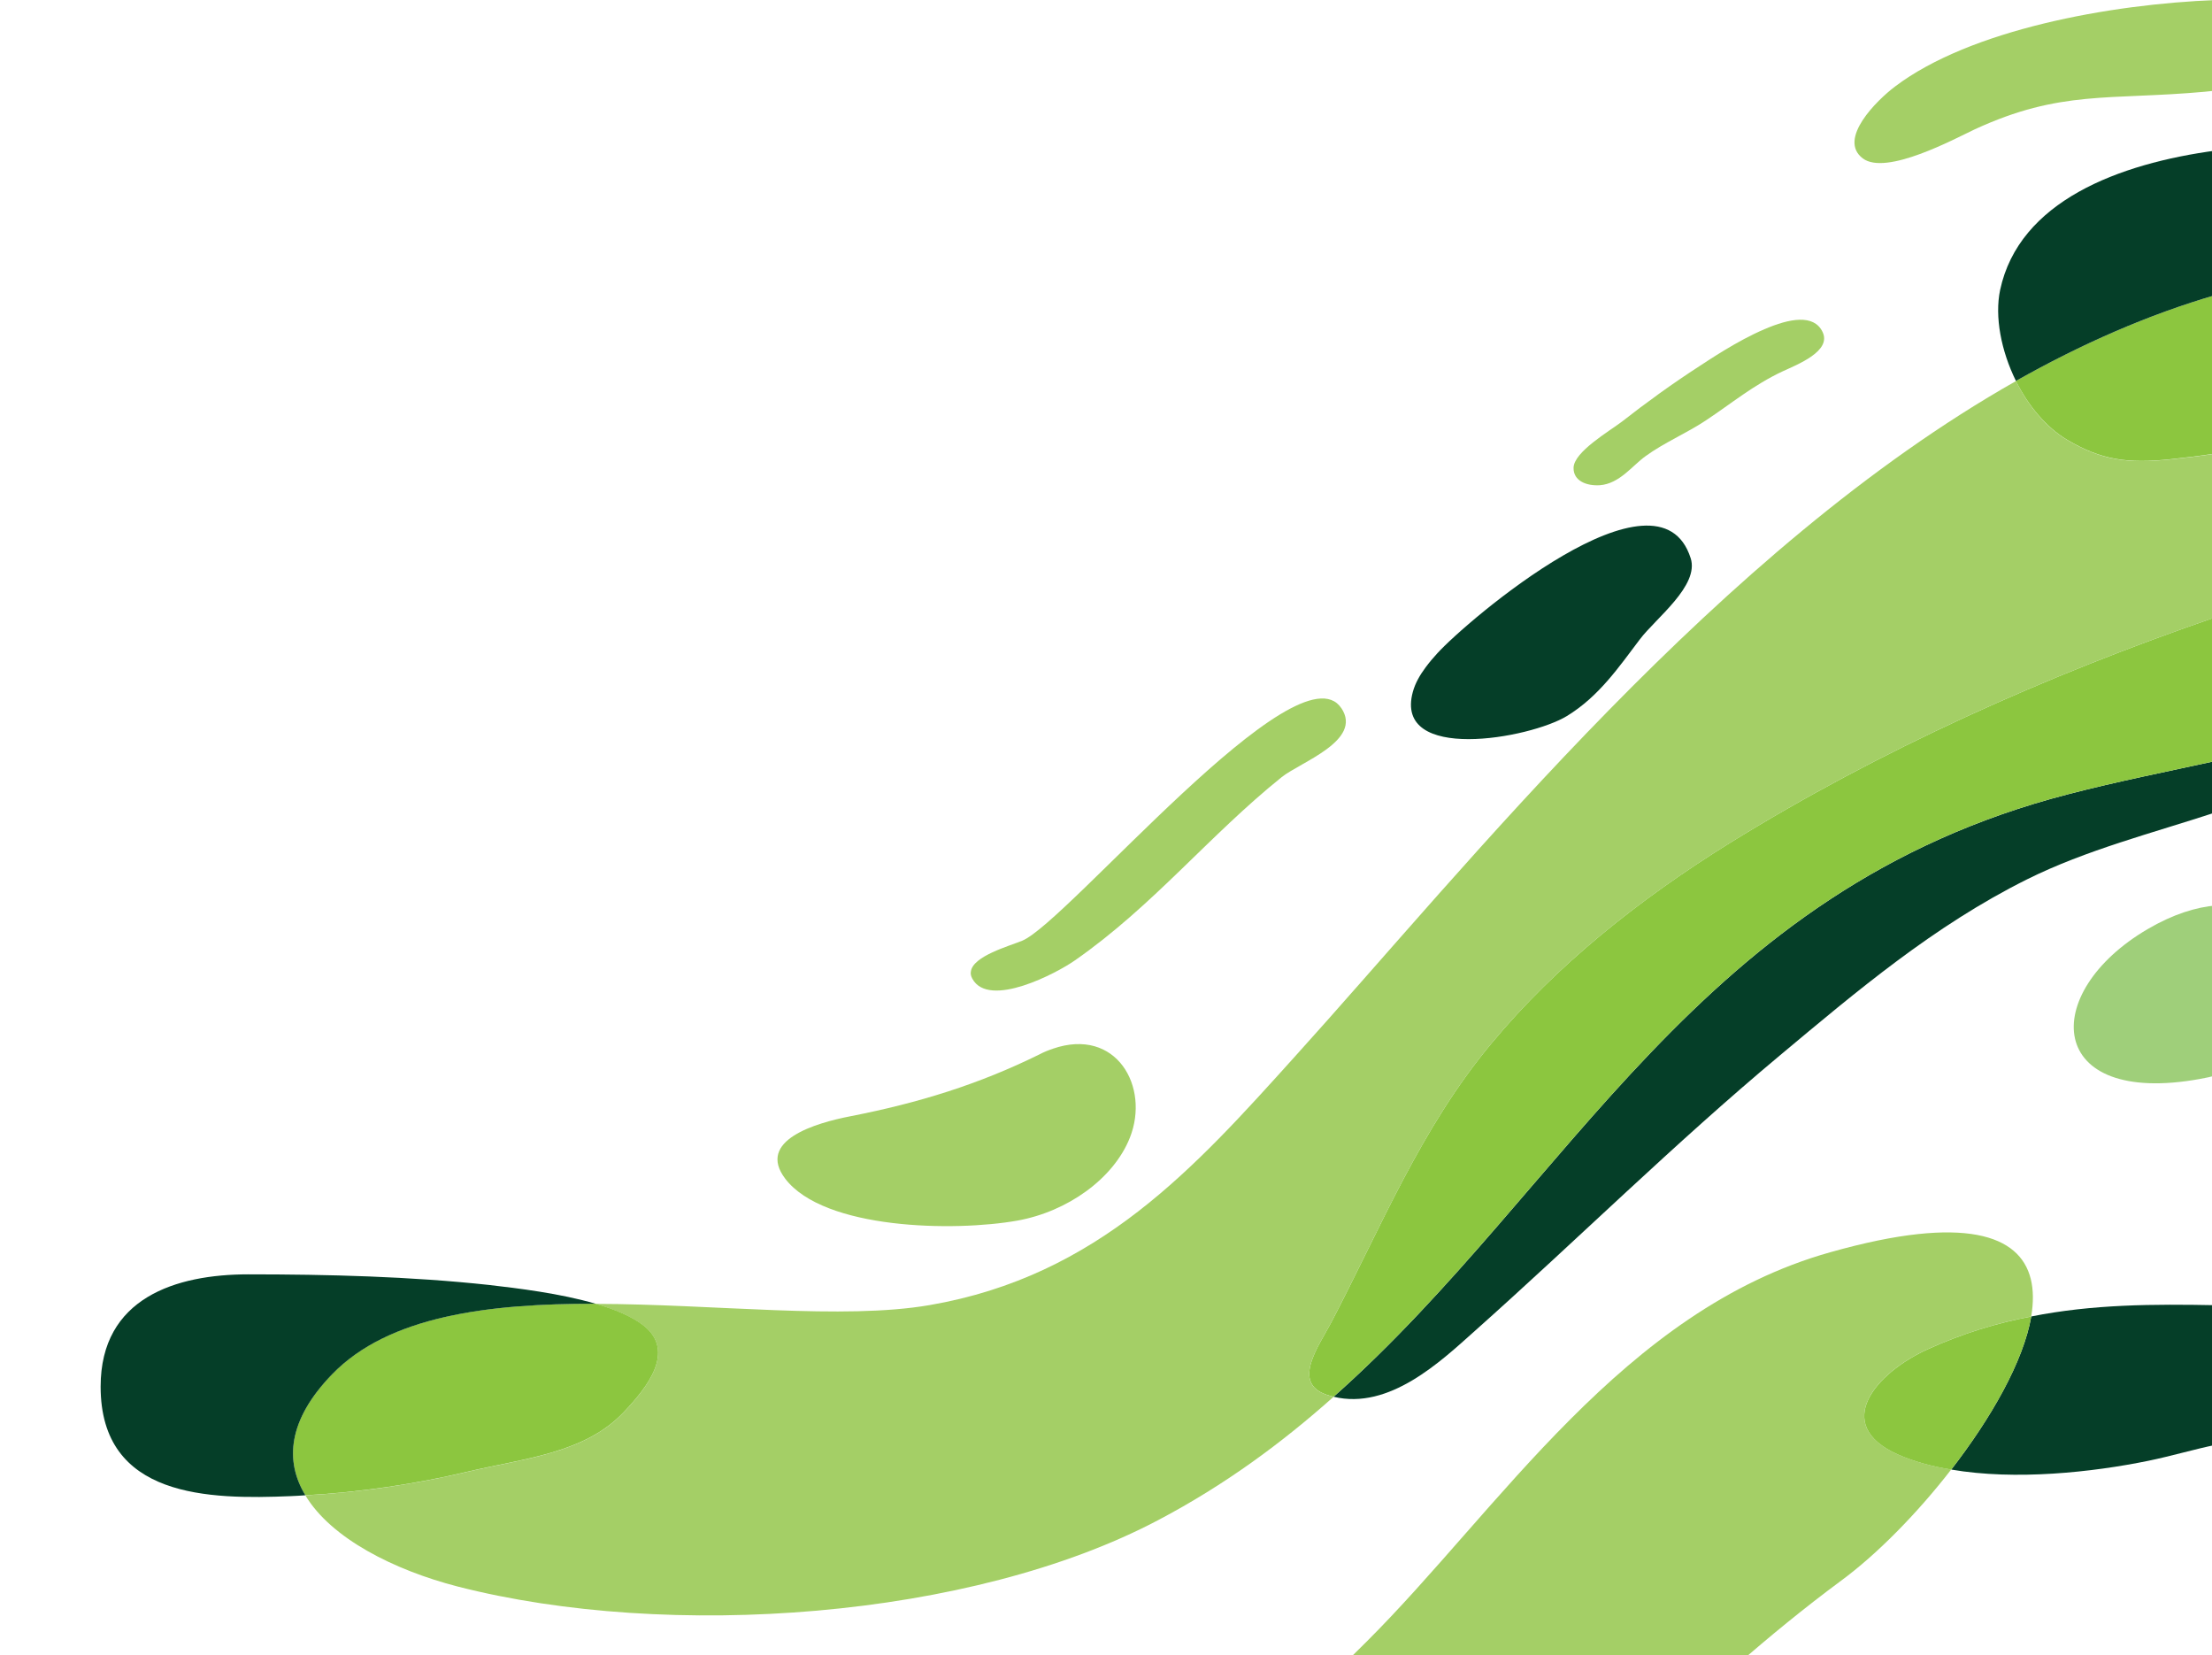
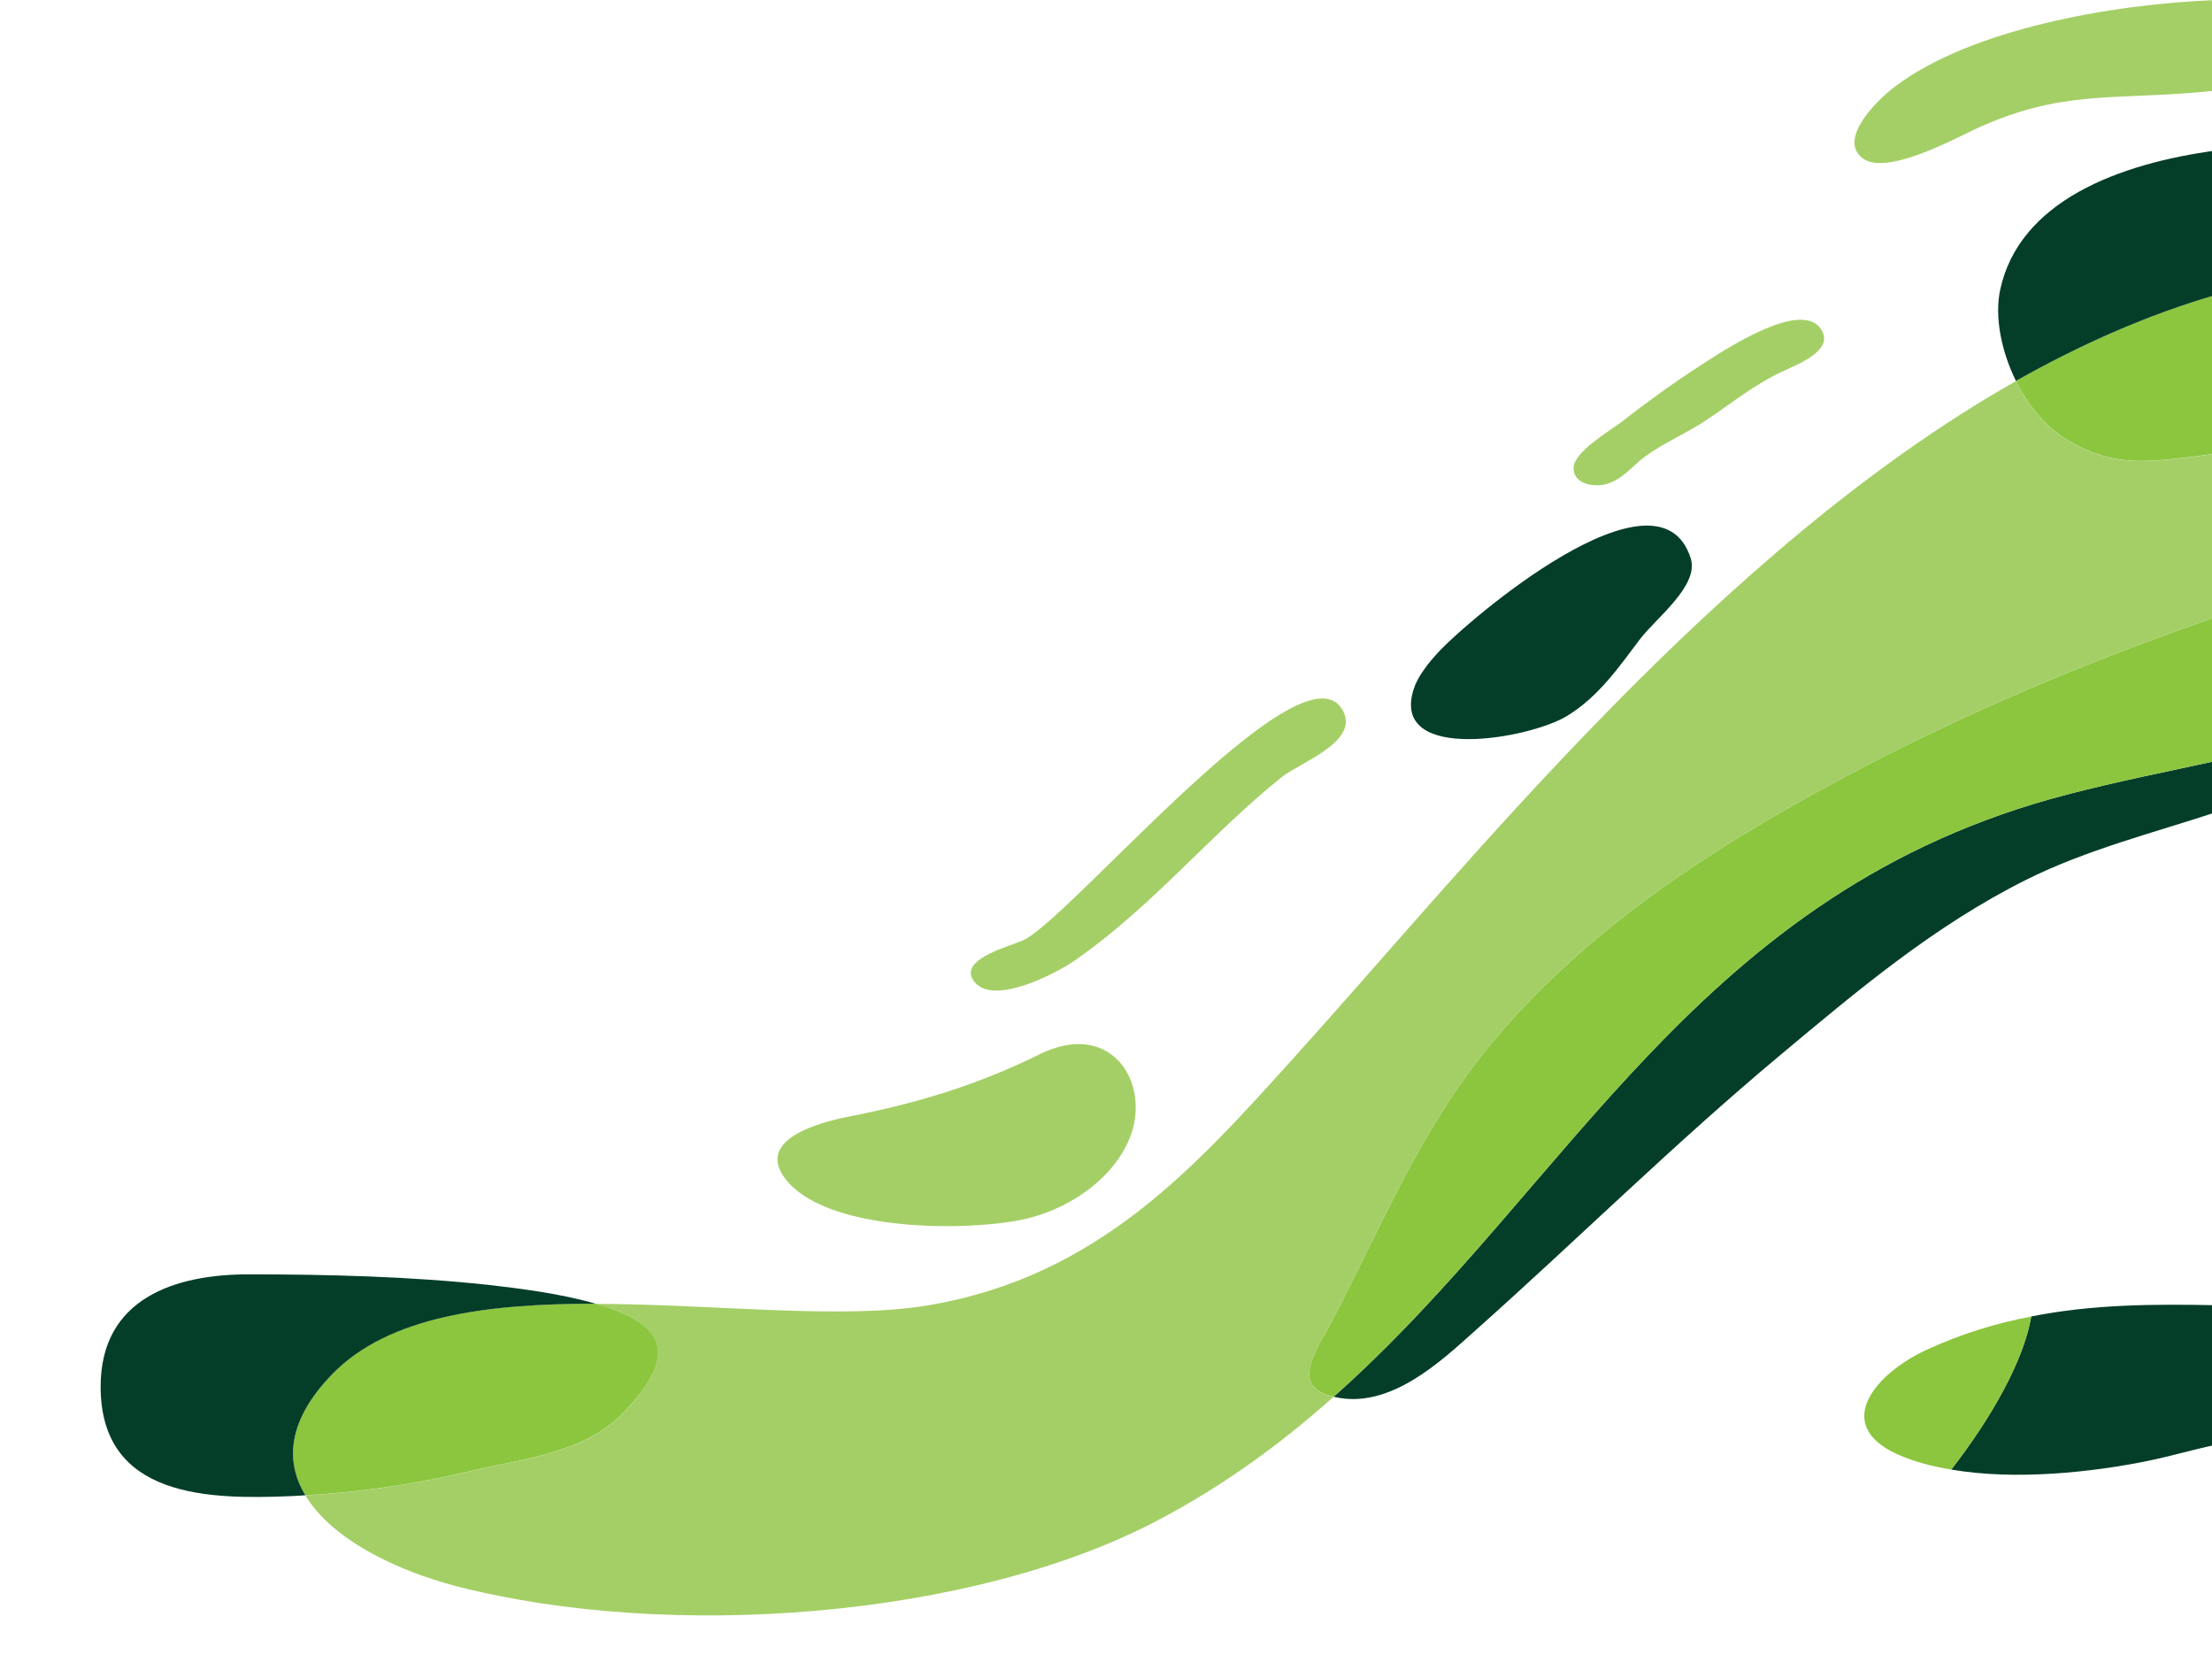
<svg xmlns="http://www.w3.org/2000/svg" viewBox="-18 0 395.67 296" width="395.67" height="296">
  <defs>
    <style>.cls-1{fill:#a4cf66;}.cls-2{fill:#8cc63f;}.cls-3{fill:#9fcf7a;}.cls-4{fill:#053e28;}</style>
  </defs>
  <g id="Layer_1-2">
    <path class="cls-4" d="M378.51,233.41v24.93c-4.09.84-8.13,2.05-12.22,2.89-10,2.05-23.78,3.55-35.26,1.57,7.13-9.21,12.91-19.33,14.31-27.38,10.96-2.19,21.87-2.23,33.18-2.01Z" />
-     <path class="cls-3" d="M378.51,161.91v30.37c-.96.26-1.91.48-2.96.66-27.7,5.04-28.87-15.39-9.39-26.79,4.48-2.63,8.65-3.95,12.35-4.24Z" />
    <path class="cls-4" d="M378.51,136.04v9.17c-11.44,3.76-23.31,6.76-33.96,12.06-16.65,8.3-30.48,20.03-44.13,31.43-18.96,15.83-36.26,32.97-54.61,49.31-6.13,5.48-15.31,14.18-25.26,11.77,42.52-37.72,65.09-90.61,131.4-107.75,8.83-2.3,17.78-4.06,26.57-5.99Z" />
    <path class="cls-2" d="M378.51,110.31v25.73c-8.78,1.94-17.74,3.69-26.57,5.99-66.31,17.14-88.87,70.03-131.4,107.75-.43-.11-.83-.22-1.26-.37-6.26-2.12-1.43-8.63.83-12.9,8.87-16.92,15.96-34.69,28.7-49.96,11.57-13.93,26.44-25.77,42.7-35.86,26.7-16.52,56.26-29.82,87-40.39Z" />
    <path class="cls-1" d="M378.51,81.07v29.24c-30.74,10.56-60.31,23.87-87,40.39-16.26,10.09-31.13,21.93-42.7,35.86-12.74,15.28-19.83,33.04-28.7,49.96-2.26,4.28-7.09,10.78-.83,12.9.43.15.83.26,1.26.37-9.26,8.26-19.48,15.79-31.35,22.04-33.48,17.69-87.61,21.56-125.35,11.88-11.3-2.92-22.61-8.59-27.22-16.3,9.65-.51,19.78-2.01,28.96-4.2,10.22-2.41,21.04-3.29,28-10.67,4.22-4.42,9.3-10.89,3.57-15.46-2.09-1.64-5.17-2.92-8.61-3.91,21.35.04,44.26,2.89,59.74.22,30.18-5.19,47.44-24.6,65.31-44.41,31.09-34.36,75.83-90.72,129.01-120.83,2.17,4.39,5.39,8.3,9.22,10.56,6.13,3.62,10.83,4.24,18.44,3.44,2.43-.26,5.3-.58,8.26-1.06Z" />
    <path class="cls-2" d="M378.51,52.7v28.36c-2.96.48-5.83.8-8.26,1.06-7.61.8-12.3.18-18.44-3.44-3.83-2.27-7.04-6.18-9.22-10.56,11.61-6.54,23.57-11.84,35.91-15.42Z" />
    <path class="cls-4" d="M378.51,26.9v25.8c-12.35,3.58-24.31,8.88-35.91,15.42-2.65-5.37-3.83-11.48-2.83-16.26,3.39-15.86,21.17-22.62,38.74-24.96Z" />
    <path class="cls-1" d="M378.51,0v16.19c-.7.07-1.43.15-2.17.22-17.04,1.54-25.78-.37-41.13,6.73-3.57,1.68-15.83,8.33-20,5.19-4.57-3.44,2.52-10.42,5.78-12.87,13.39-10.12,38.31-14.73,57.52-15.46Z" />
-     <path class="cls-1" d="M325.07,220.69c17-1.83,21.91,4.9,20.26,14.73-6.17,1.17-12.3,3.03-18.57,5.88-9.22,4.2-17.17,13.41-5.39,18.75,2.87,1.28,6.17,2.19,9.65,2.74-6.17,7.97-13.39,15.24-19.65,19.85-26.44,19.55-47.57,43.31-71.74,64.69h-86.74c28.7-12.32,52.05-32.27,73.53-53.73,23.7-23.61,45.92-59.28,82.96-69.66,6.09-1.72,11.3-2.78,15.7-3.25Z" />
    <path class="cls-2" d="M345.34,235.42c-1.39,8.04-7.17,18.17-14.31,27.38-3.48-.55-6.78-1.46-9.65-2.74-11.78-5.34-3.83-14.55,5.39-18.75,6.26-2.85,12.39-4.71,18.57-5.88Z" />
    <path class="cls-1" d="M307.99,59.32c1.74,3.47-4.52,5.88-7.13,7.09-5.22,2.45-9.09,5.7-13.78,8.81-3.43,2.27-7.44,3.95-10.74,6.36-2.35,1.68-4.65,4.93-8.17,5.19-2.39.15-4.74-.77-4.7-3.11.04-2.85,6.39-6.54,8.65-8.26,4.43-3.47,9.04-6.8,13.83-9.9,1.65-1.06,6.74-4.53,11.65-6.62,4.48-1.94,8.83-2.74,10.39.44Z" />
    <path class="cls-4" d="M284.42,99.82c1.57,4.93-6.22,10.71-9.09,14.51-3.74,4.93-7.3,10.2-13.04,13.71-6.65,4.06-31.04,8.41-27.57-4.31.43-1.57,1.26-3,2.26-4.35.65-.88,1.35-1.72,2.09-2.52,5.26-5.81,39.61-35.16,45.35-17.03Z" />
    <path class="cls-1" d="M221.94,126.64c3.87,5.81-7.35,9.65-10.7,12.35-12.96,10.42-23.04,23.06-36.96,32.75-3.22,2.27-15.39,8.7-18.35,3.29-.26-.48-.35-.91-.26-1.32.39-2.74,6.78-4.5,9.17-5.48,8.04-3.29,49.39-53.14,57.09-41.59Z" />
    <path class="cls-1" d="M170.33,187.54c11.35-3.91,17.39,6.8,13.78,15.9-2.91,7.35-11.17,13.23-20.13,14.84-11.3,2.01-34.57,1.61-41.52-7.49-5.22-6.87,5.48-9.98,11.7-11.18,12.17-2.38,22.91-5.7,33.74-11.04.83-.44,1.65-.77,2.43-1.02Z" />
    <path class="cls-2" d="M97.15,237.06c5.74,4.57.65,11.04-3.57,15.46-6.96,7.38-17.78,8.26-28,10.67-9.17,2.19-19.31,3.69-28.96,4.2-3.7-6.07-3.17-13.41,4.78-21.64,10.13-10.45,28-12.65,47.13-12.61,3.43.99,6.52,2.27,8.61,3.91Z" />
    <path class="cls-4" d="M88.54,233.15c-19.13-.04-37,2.16-47.13,12.61-7.96,8.22-8.48,15.57-4.78,21.64-.87.07-1.74.11-2.61.15C19.43,268.16,0,267.92,0,247.97c0-15.92,13.54-20.08,26.41-20.08,14.26,0,28.96.37,43.09,1.9,5.04.58,12.7,1.5,19.04,3.36Z" />
  </g>
</svg>